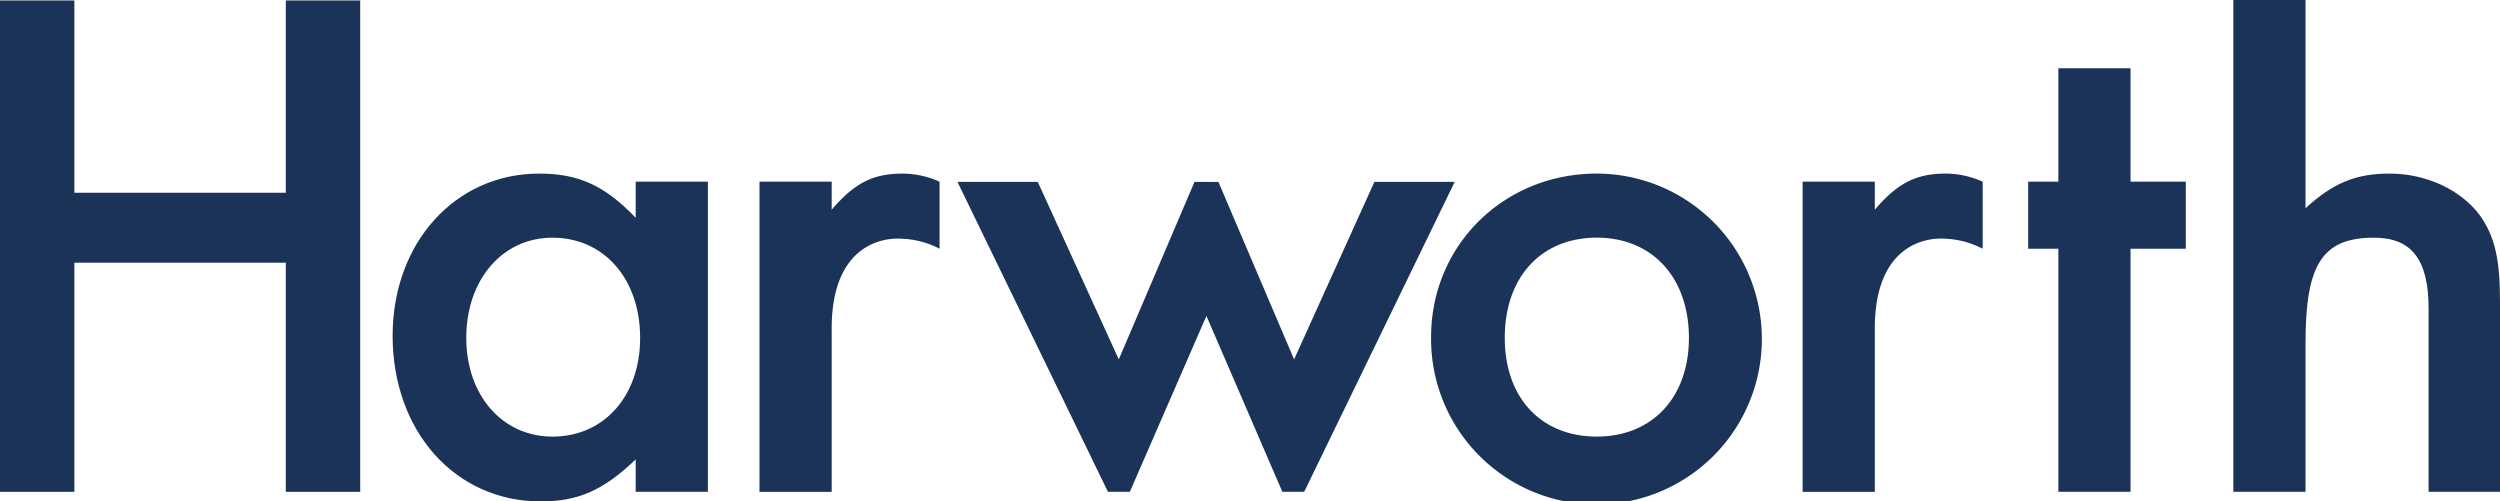
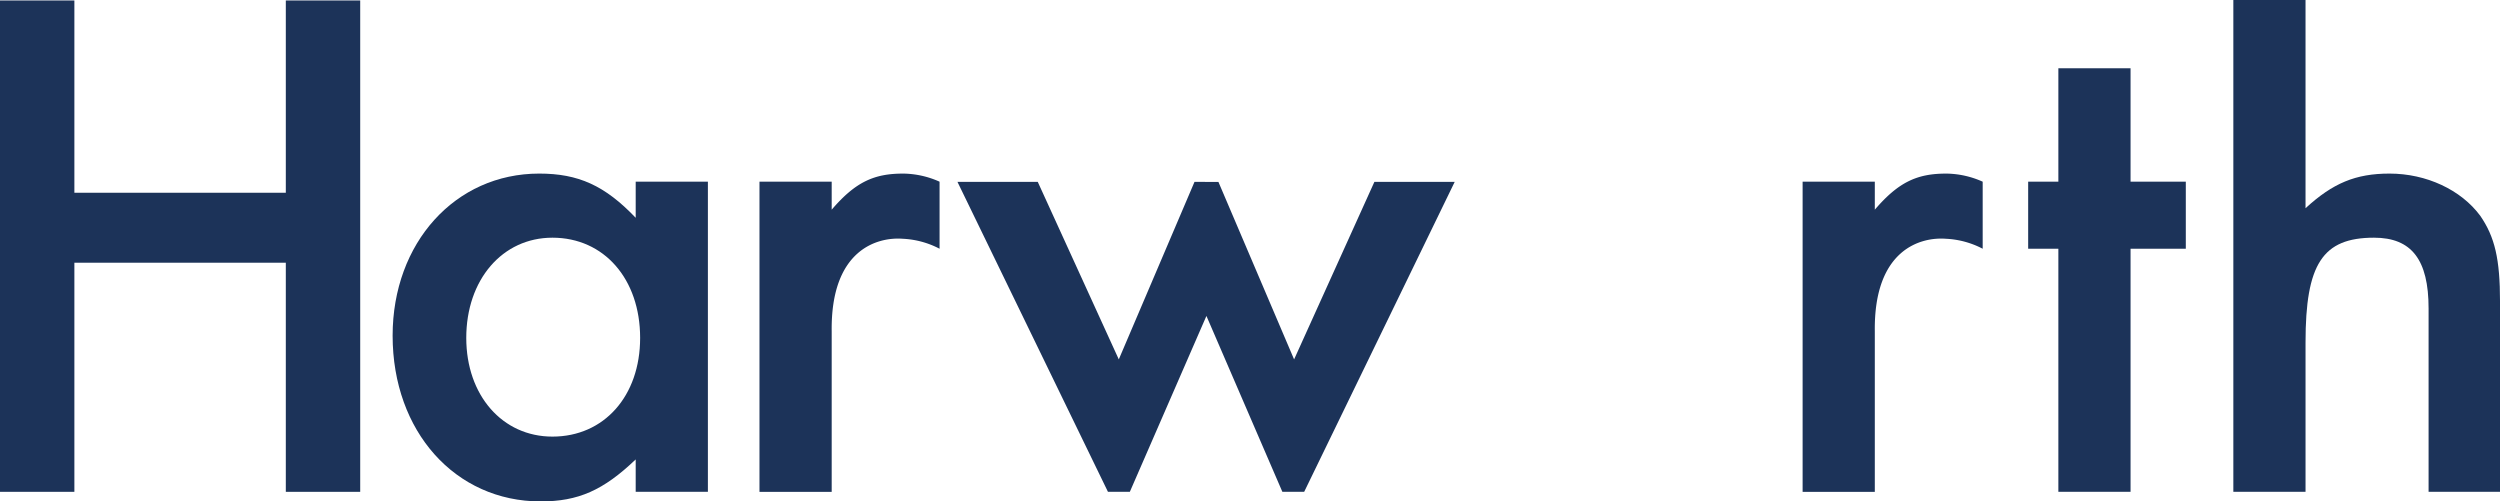
<svg xmlns="http://www.w3.org/2000/svg" width="394.164" height="79.055" viewBox="0 0 394.164 79.055">
  <defs>
    <clipPath id="clip-path">
      <rect id="Rectangle_8" data-name="Rectangle 8" width="394.164" height="79.055" fill="none" />
    </clipPath>
  </defs>
  <g id="Group_70" data-name="Group 70" transform="translate(-1253 -3509.883)">
    <path id="Path_29" data-name="Path 29" d="M45.063,32.219V62.535H11.727V32.219H0v77.47H11.727V73.566H45.063v36.124H56.792V32.219Z" transform="translate(1253 3477.738)" fill="#1c3359" />
    <g id="Group_7" data-name="Group 7" transform="translate(1253 3509.883)">
      <g id="Group_6" data-name="Group 6" transform="translate(0 0)" clip-path="url(#clip-path)">
        <path id="Path_30" data-name="Path 30" d="M69.97,53.142c-4.879-5.109-9.061-6.97-15.215-6.97-13.243,0-23.11,10.921-23.11,25.555,0,15.1,9.867,26.134,23.342,26.134,5.921,0,9.873-1.743,14.982-6.621v5.109H81.353v-48.9H69.97Zm-13.126,34.5c-7.895,0-13.587-6.506-13.587-15.563,0-9.174,5.692-15.8,13.587-15.8,8.132,0,13.826,6.506,13.826,15.8,0,9.174-5.694,15.563-13.826,15.563" transform="translate(30.257 -18.804)" fill="#1c3359" />
-         <path id="Path_31" data-name="Path 31" d="M141.482,46.172c-14.636,0-26.134,11.267-26.134,25.786a26.077,26.077,0,1,0,26.134-25.786m0,41.466c-8.828,0-14.518-6.156-14.518-15.563,0-9.526,5.69-15.8,14.518-15.8,8.711,0,14.516,6.271,14.516,15.8,0,9.407-5.806,15.563-14.516,15.563" transform="translate(110.286 -18.804)" fill="#1c3359" />
        <path id="Path_32" data-name="Path 32" d="M179.616,37.682H168.234V55.57h-4.761V66.139h4.761v38.326h11.383V66.139h8.711V55.57h-8.711Z" transform="translate(156.299 -26.922)" fill="#1c3359" />
        <path id="Path_33" data-name="Path 33" d="M218.917,66.172c-3.018-4.065-8.476-6.623-14.284-6.623-5.344,0-8.943,1.512-13.241,5.461V32.182H180.01v77.542h11.383V86.149c0-12.314,2.67-16.494,10.8-16.494,5.925,0,8.6,3.482,8.6,11.15v28.919h11.263V79.761c0-6.737-.812-10.223-3.136-13.589" transform="translate(172.111 -32.18)" fill="#1c3359" />
        <path id="Path_34" data-name="Path 34" d="M156.676,51.865V47.45H145.293v48.9h11.383V71.027c-.16-12.967,7.3-14.868,11.171-14.581a13.876,13.876,0,0,1,5.837,1.575V47.45a14.3,14.3,0,0,0-5.743-1.277c-4.53,0-7.49,1.277-11.265,5.692" transform="translate(138.917 -18.803)" fill="#1c3359" />
        <path id="Path_35" data-name="Path 35" d="M72.6,51.865V47.45H61.215v48.9H72.6V71.027c-.16-12.967,7.3-14.868,11.171-14.581a13.875,13.875,0,0,1,5.837,1.575V47.45a14.3,14.3,0,0,0-5.743-1.277c-4.53,0-7.49,1.277-11.265,5.692" transform="translate(58.529 -18.803)" fill="#1c3359" />
        <path id="Path_36" data-name="Path 36" d="M142.909,46.84l-12.66,27.99L118.317,46.848l-3.771-.006L102.609,74.83,89.832,46.84H77.172L100.9,95.708l3.451,0,12.075-27.73L128.4,95.71h3.437l23.734-48.87Z" transform="translate(73.786 -18.165)" fill="#1c3359" />
      </g>
    </g>
  </g>
</svg>